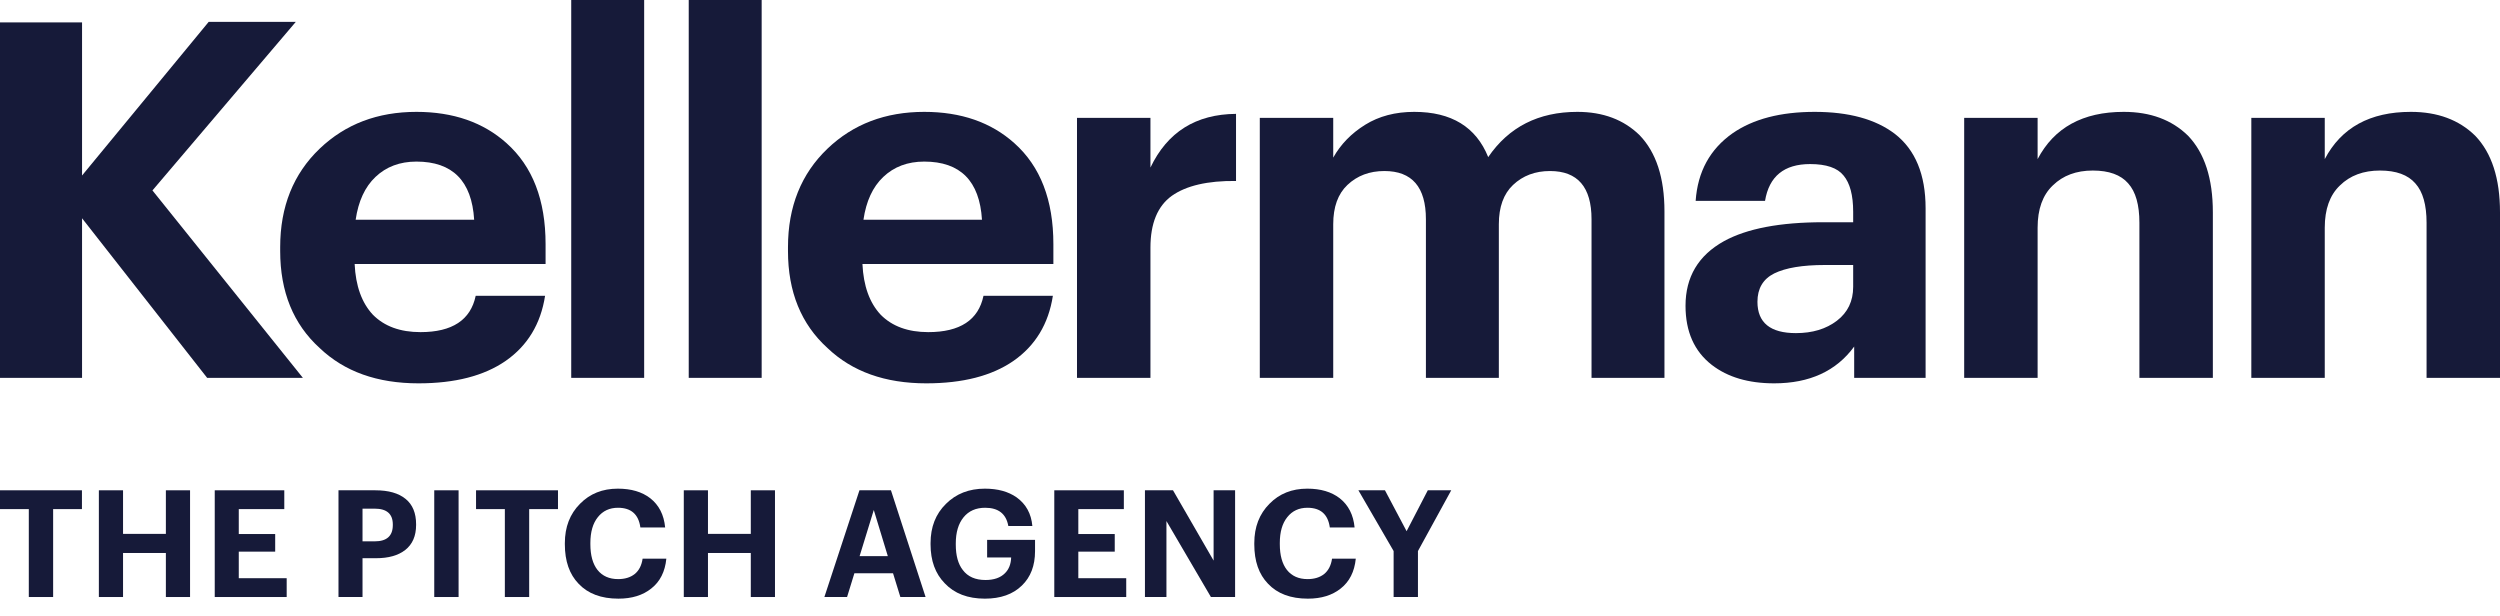
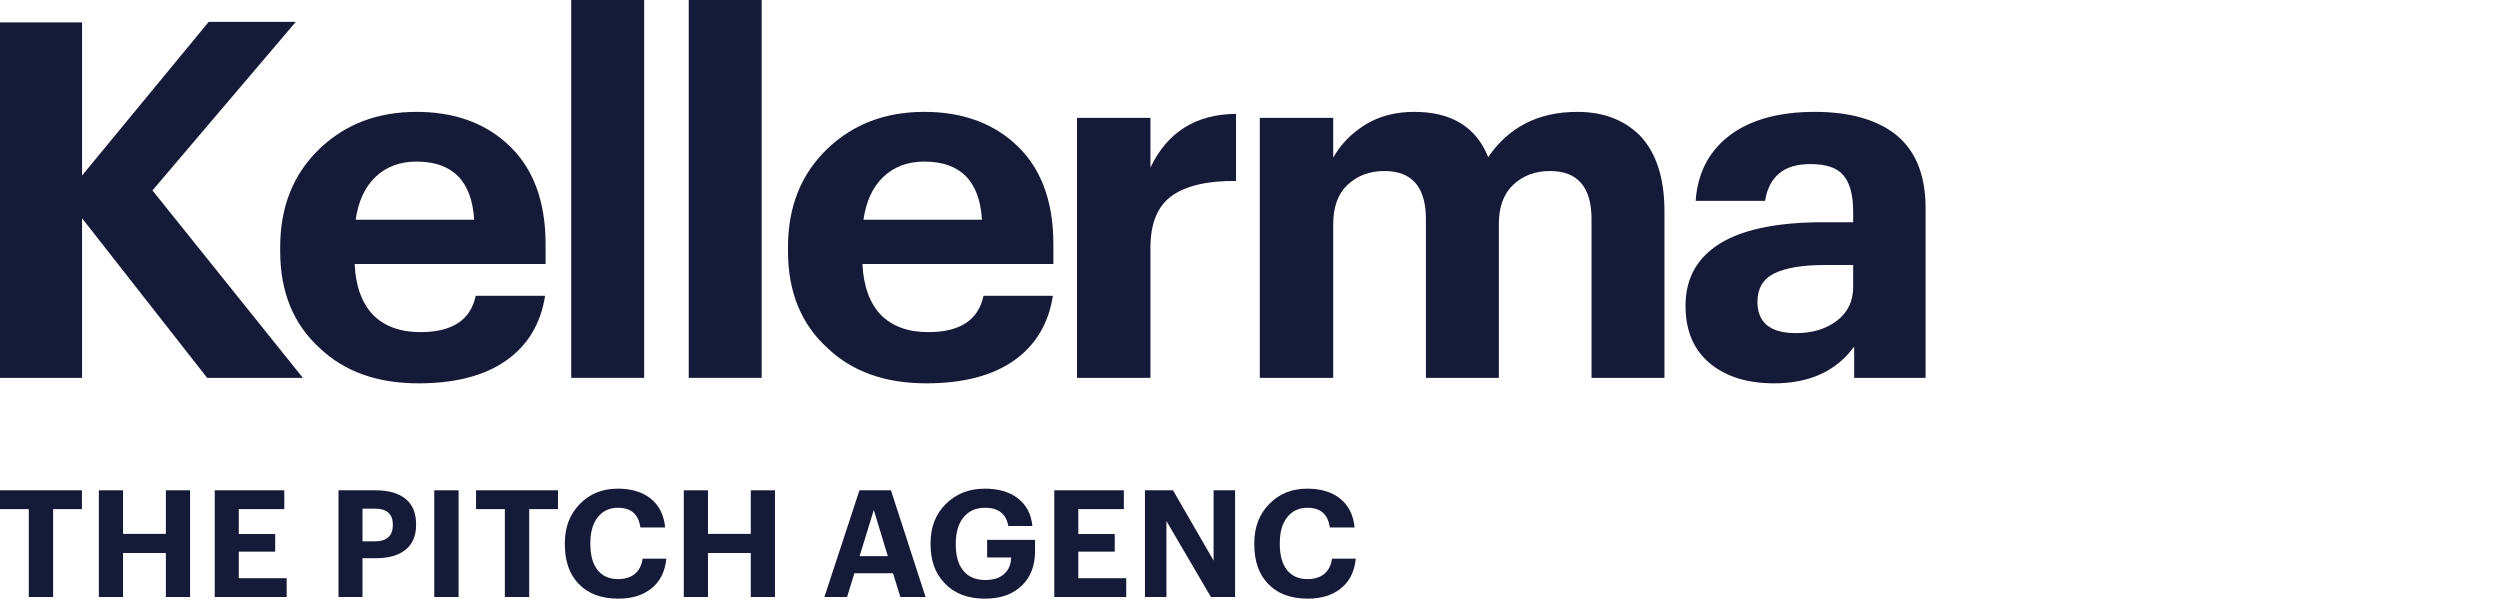
<svg xmlns="http://www.w3.org/2000/svg" width="134" height="33" viewBox="0 0 134 33" fill="none">
  <path d="M0 1.199H4.398V9.407L11.185 1.173H15.854L8.171 10.207L16.234 20.253H11.103L4.398 11.699V20.253H0V1.199Z" fill="#161A39" />
  <path d="M22.429 20.547C20.221 20.547 18.457 19.916 17.135 18.655C15.724 17.375 15.018 15.643 15.018 13.458V13.245C15.018 11.077 15.724 9.318 17.135 7.968C18.511 6.653 20.239 5.996 22.32 5.996C24.293 5.996 25.904 6.556 27.153 7.675C28.546 8.919 29.243 10.722 29.243 13.085V14.151H19.009C19.063 15.323 19.389 16.23 19.986 16.869C20.601 17.491 21.452 17.802 22.538 17.802C24.239 17.802 25.225 17.153 25.497 15.856H29.216C28.981 17.366 28.275 18.53 27.099 19.347C25.94 20.147 24.384 20.547 22.429 20.547ZM25.415 11.779C25.289 9.7 24.257 8.661 22.32 8.661C21.434 8.661 20.701 8.936 20.122 9.487C19.561 10.02 19.208 10.784 19.063 11.779H25.415Z" fill="#161A39" />
  <path d="M30.618 0H34.527V20.253H30.618V0Z" fill="#161A39" />
  <path d="M36.916 0H40.825V20.253H36.916V0Z" fill="#161A39" />
  <path d="M49.647 20.547C47.439 20.547 45.675 19.916 44.354 18.655C42.942 17.375 42.236 15.643 42.236 13.458V13.245C42.236 11.077 42.942 9.318 44.354 7.968C45.729 6.653 47.458 5.996 49.539 5.996C51.511 5.996 53.122 6.556 54.371 7.675C55.765 8.919 56.461 10.722 56.461 13.085V14.151H46.227C46.281 15.323 46.607 16.23 47.204 16.869C47.819 17.491 48.67 17.802 49.756 17.802C51.457 17.802 52.444 17.153 52.715 15.856H56.434C56.199 17.366 55.493 18.53 54.317 19.347C53.158 20.147 51.602 20.547 49.647 20.547ZM52.634 11.779C52.507 9.7 51.475 8.661 49.539 8.661C48.652 8.661 47.919 8.936 47.34 9.487C46.779 10.02 46.426 10.784 46.281 11.779H52.634Z" fill="#161A39" />
  <path d="M57.727 6.316H61.664V8.981C62.569 7.08 64.098 6.12 66.251 6.103V9.7C64.731 9.683 63.582 9.949 62.804 10.5C62.044 11.051 61.664 11.975 61.664 13.271V20.253H57.727V6.316Z" fill="#161A39" />
  <path d="M67.525 6.316H71.461V8.448C71.859 7.737 72.429 7.151 73.171 6.689C73.913 6.227 74.791 5.996 75.805 5.996C77.795 5.996 79.117 6.804 79.768 8.421C80.872 6.804 82.465 5.996 84.546 5.996C85.921 5.996 87.034 6.414 87.885 7.249C88.772 8.172 89.215 9.532 89.215 11.326V20.253H85.306V11.752C85.306 10.029 84.564 9.167 83.08 9.167C82.284 9.167 81.623 9.416 81.098 9.914C80.592 10.393 80.338 11.095 80.338 12.019V20.253H76.429V11.752C76.429 10.029 75.687 9.167 74.203 9.167C73.407 9.167 72.746 9.416 72.221 9.914C71.714 10.393 71.461 11.095 71.461 12.019V20.253H67.525V6.316Z" fill="#161A39" />
  <path d="M95.095 20.547C93.719 20.547 92.606 20.218 91.755 19.561C90.814 18.832 90.344 17.775 90.344 16.389C90.344 14.844 91.032 13.689 92.407 12.925C93.638 12.25 95.411 11.912 97.728 11.912H99.33V11.353C99.33 10.464 99.158 9.816 98.814 9.407C98.488 8.999 97.891 8.794 97.022 8.794C95.629 8.794 94.823 9.452 94.606 10.766H90.887C90.995 9.203 91.656 7.995 92.869 7.142C93.972 6.378 95.439 5.996 97.266 5.996C99.094 5.996 100.524 6.387 101.556 7.169C102.66 8.021 103.212 9.354 103.212 11.166V20.253H99.384V18.575C98.425 19.889 96.995 20.547 95.095 20.547ZM96.262 17.855C97.149 17.855 97.882 17.633 98.461 17.189C99.04 16.745 99.33 16.141 99.33 15.377V14.204H97.809C96.615 14.204 95.71 14.355 95.095 14.657C94.497 14.959 94.199 15.466 94.199 16.176C94.199 17.295 94.886 17.855 96.262 17.855Z" fill="#161A39" />
-   <path d="M105.28 6.316H109.216V8.528C110.103 6.84 111.641 5.996 113.831 5.996C115.261 5.996 116.41 6.423 117.279 7.275C118.165 8.199 118.609 9.567 118.609 11.379V20.253H114.672V11.939C114.672 10.979 114.473 10.278 114.075 9.834C113.677 9.372 113.044 9.141 112.175 9.141C111.288 9.141 110.573 9.407 110.03 9.94C109.487 10.455 109.216 11.21 109.216 12.205V20.253H105.28V6.316Z" fill="#161A39" />
-   <path d="M120.671 6.316H124.607V8.528C125.494 6.84 127.032 5.996 129.222 5.996C130.652 5.996 131.801 6.423 132.67 7.275C133.557 8.199 134 9.567 134 11.379V20.253H130.064V11.939C130.064 10.979 129.865 10.278 129.466 9.834C129.068 9.372 128.435 9.141 127.566 9.141C126.679 9.141 125.964 9.407 125.421 9.94C124.879 10.455 124.607 11.21 124.607 12.205V20.253H120.671V6.316Z" fill="#161A39" />
  <path d="M1.544 27.288H0V26.28H4.392V27.288H2.848V32H1.544V27.288Z" fill="#161A39" />
  <path d="M5.299 26.28H6.595V28.616H8.891V26.28H10.187V32H8.891V29.64H6.595V32H5.299V26.28Z" fill="#161A39" />
  <path d="M11.51 26.28H15.238V27.288H12.798V28.624H14.75V29.568H12.798V30.992H15.366V32H11.51V26.28Z" fill="#161A39" />
  <path d="M18.143 26.28H20.119C20.828 26.28 21.369 26.435 21.743 26.744C22.116 27.048 22.303 27.501 22.303 28.104V28.136C22.303 28.728 22.108 29.176 21.719 29.48C21.345 29.773 20.825 29.92 20.159 29.92H19.431V32H18.143V26.28ZM20.087 29.016C20.732 29.016 21.055 28.725 21.055 28.144V28.112C21.055 27.547 20.732 27.264 20.087 27.264H19.431V29.016H20.087Z" fill="#161A39" />
  <path d="M23.276 26.28H24.58V32H23.276V26.28Z" fill="#161A39" />
  <path d="M27.06 27.288H25.516V26.28H29.908V27.288H28.364V32H27.06V27.288Z" fill="#161A39" />
  <path d="M33.148 32.088C32.226 32.088 31.514 31.821 31.012 31.288C30.522 30.781 30.276 30.077 30.276 29.176V29.112C30.276 28.248 30.548 27.544 31.092 27C31.62 26.461 32.295 26.192 33.116 26.192C33.831 26.192 34.41 26.363 34.852 26.704C35.322 27.072 35.588 27.595 35.652 28.272H34.324C34.228 27.568 33.828 27.216 33.124 27.216C32.671 27.216 32.311 27.384 32.044 27.72C31.778 28.051 31.644 28.512 31.644 29.104V29.168C31.644 29.765 31.772 30.227 32.028 30.552C32.29 30.877 32.658 31.04 33.132 31.04C33.495 31.04 33.791 30.949 34.02 30.768C34.25 30.581 34.391 30.307 34.444 29.944H35.716C35.647 30.643 35.378 31.176 34.908 31.544C34.455 31.907 33.868 32.088 33.148 32.088Z" fill="#161A39" />
  <path d="M36.651 26.28H37.947V28.616H40.243V26.28H41.539V32H40.243V29.64H37.947V32H36.651V26.28Z" fill="#161A39" />
  <path d="M46.067 26.28H47.755L49.611 32H48.259L47.867 30.728H45.795L45.403 32H44.187L46.067 26.28ZM46.075 29.808H47.587L46.835 27.336L46.075 29.808Z" fill="#161A39" />
  <path d="M52.79 32.088C51.873 32.088 51.155 31.813 50.638 31.264C50.131 30.747 49.878 30.051 49.878 29.176V29.112C49.878 28.248 50.153 27.547 50.702 27.008C51.246 26.464 51.942 26.192 52.79 26.192C53.478 26.192 54.043 26.347 54.486 26.656C54.993 27.019 55.275 27.531 55.334 28.192H54.046C53.929 27.541 53.515 27.216 52.806 27.216C52.31 27.216 51.923 27.387 51.646 27.728C51.369 28.069 51.23 28.536 51.23 29.128V29.192C51.23 29.779 51.355 30.232 51.606 30.552C51.873 30.909 52.278 31.088 52.822 31.088C53.275 31.088 53.622 30.968 53.862 30.728C54.075 30.52 54.187 30.237 54.198 29.88H52.91V28.936H55.478V29.544C55.478 30.317 55.243 30.931 54.774 31.384C54.294 31.853 53.633 32.088 52.79 32.088Z" fill="#161A39" />
  <path d="M56.51 26.28H60.238V27.288H57.798V28.624H59.75V29.568H57.798V30.992H60.366V32H56.51V26.28Z" fill="#161A39" />
  <path d="M61.369 26.28H62.873L65.049 30.048V26.28H66.201V32H64.905L62.521 27.928V32H61.369V26.28Z" fill="#161A39" />
  <path d="M70.102 32.088C69.179 32.088 68.467 31.821 67.966 31.288C67.475 30.781 67.23 30.077 67.23 29.176V29.112C67.23 28.248 67.502 27.544 68.046 27C68.574 26.461 69.248 26.192 70.07 26.192C70.784 26.192 71.363 26.363 71.806 26.704C72.275 27.072 72.542 27.595 72.606 28.272H71.278C71.182 27.568 70.782 27.216 70.078 27.216C69.624 27.216 69.264 27.384 68.998 27.72C68.731 28.051 68.598 28.512 68.598 29.104V29.168C68.598 29.765 68.726 30.227 68.982 30.552C69.243 30.877 69.611 31.04 70.086 31.04C70.448 31.04 70.744 30.949 70.974 30.768C71.203 30.581 71.344 30.307 71.398 29.944H72.67C72.6 30.643 72.331 31.176 71.862 31.544C71.408 31.907 70.822 32.088 70.102 32.088Z" fill="#161A39" />
-   <path d="M74.698 29.536L72.81 26.28H74.234L75.394 28.472L76.53 26.28H77.786L76.002 29.536V32H74.698V29.536Z" fill="#161A39" />
</svg>